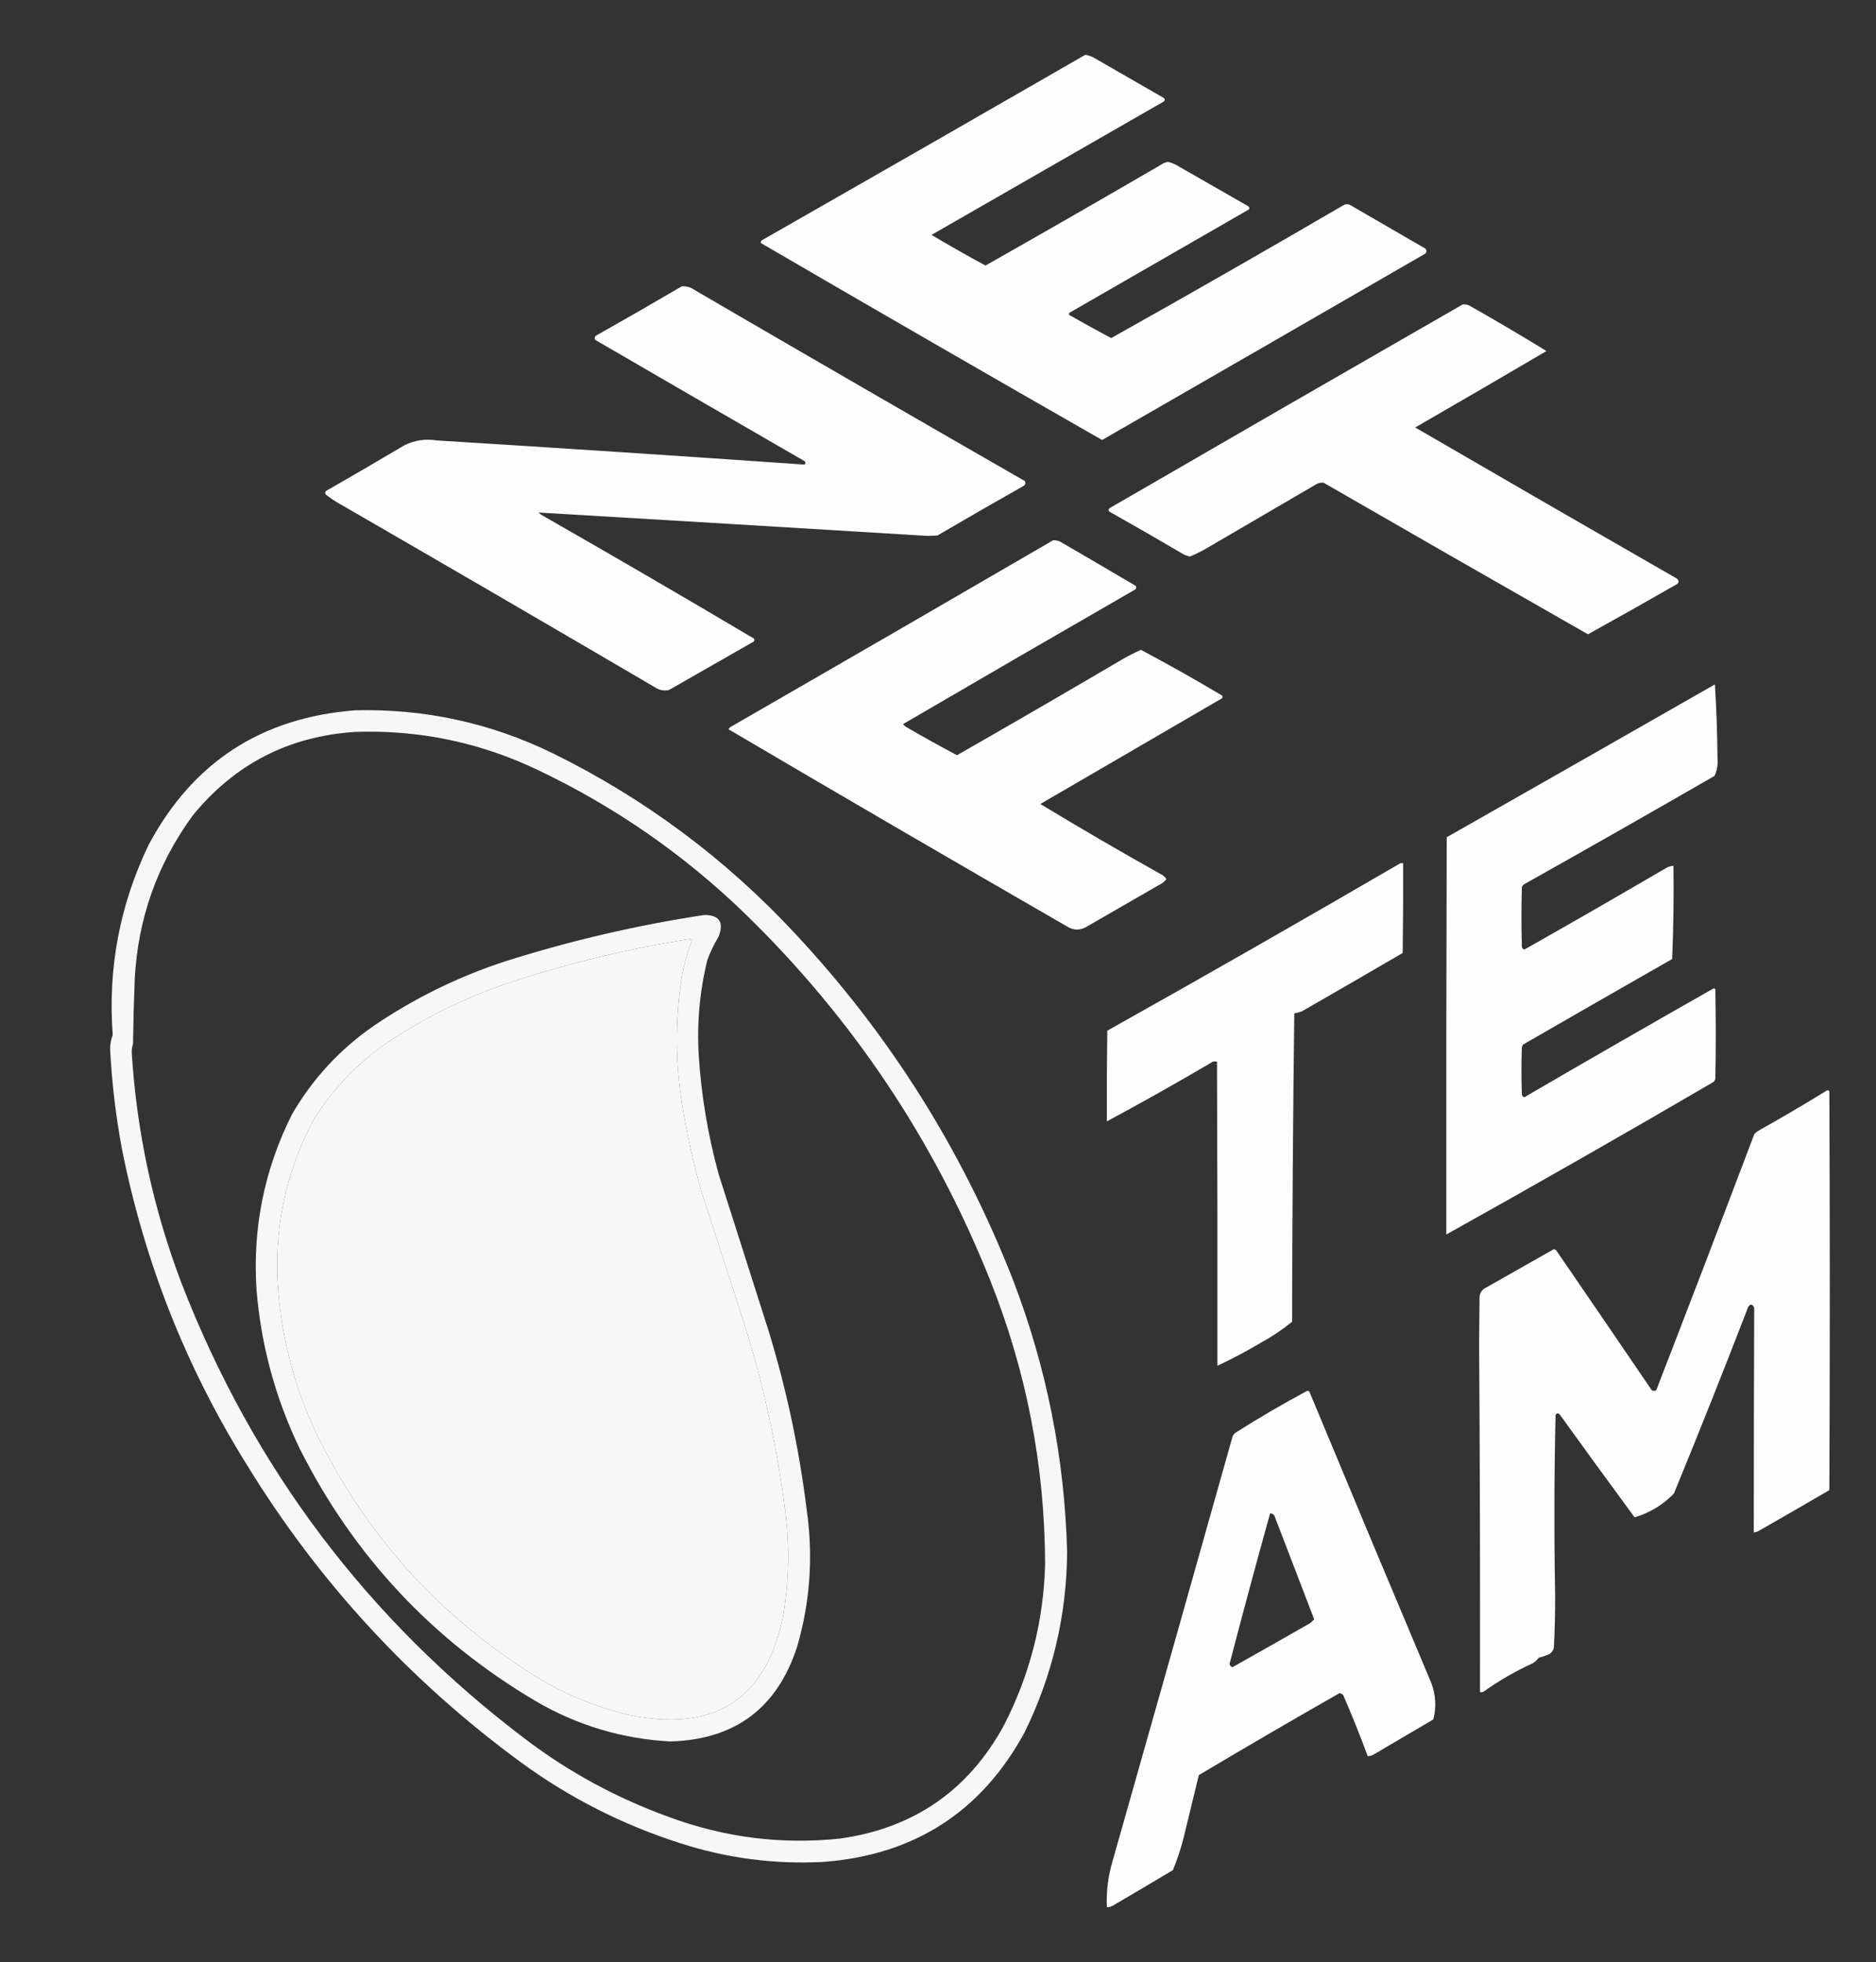
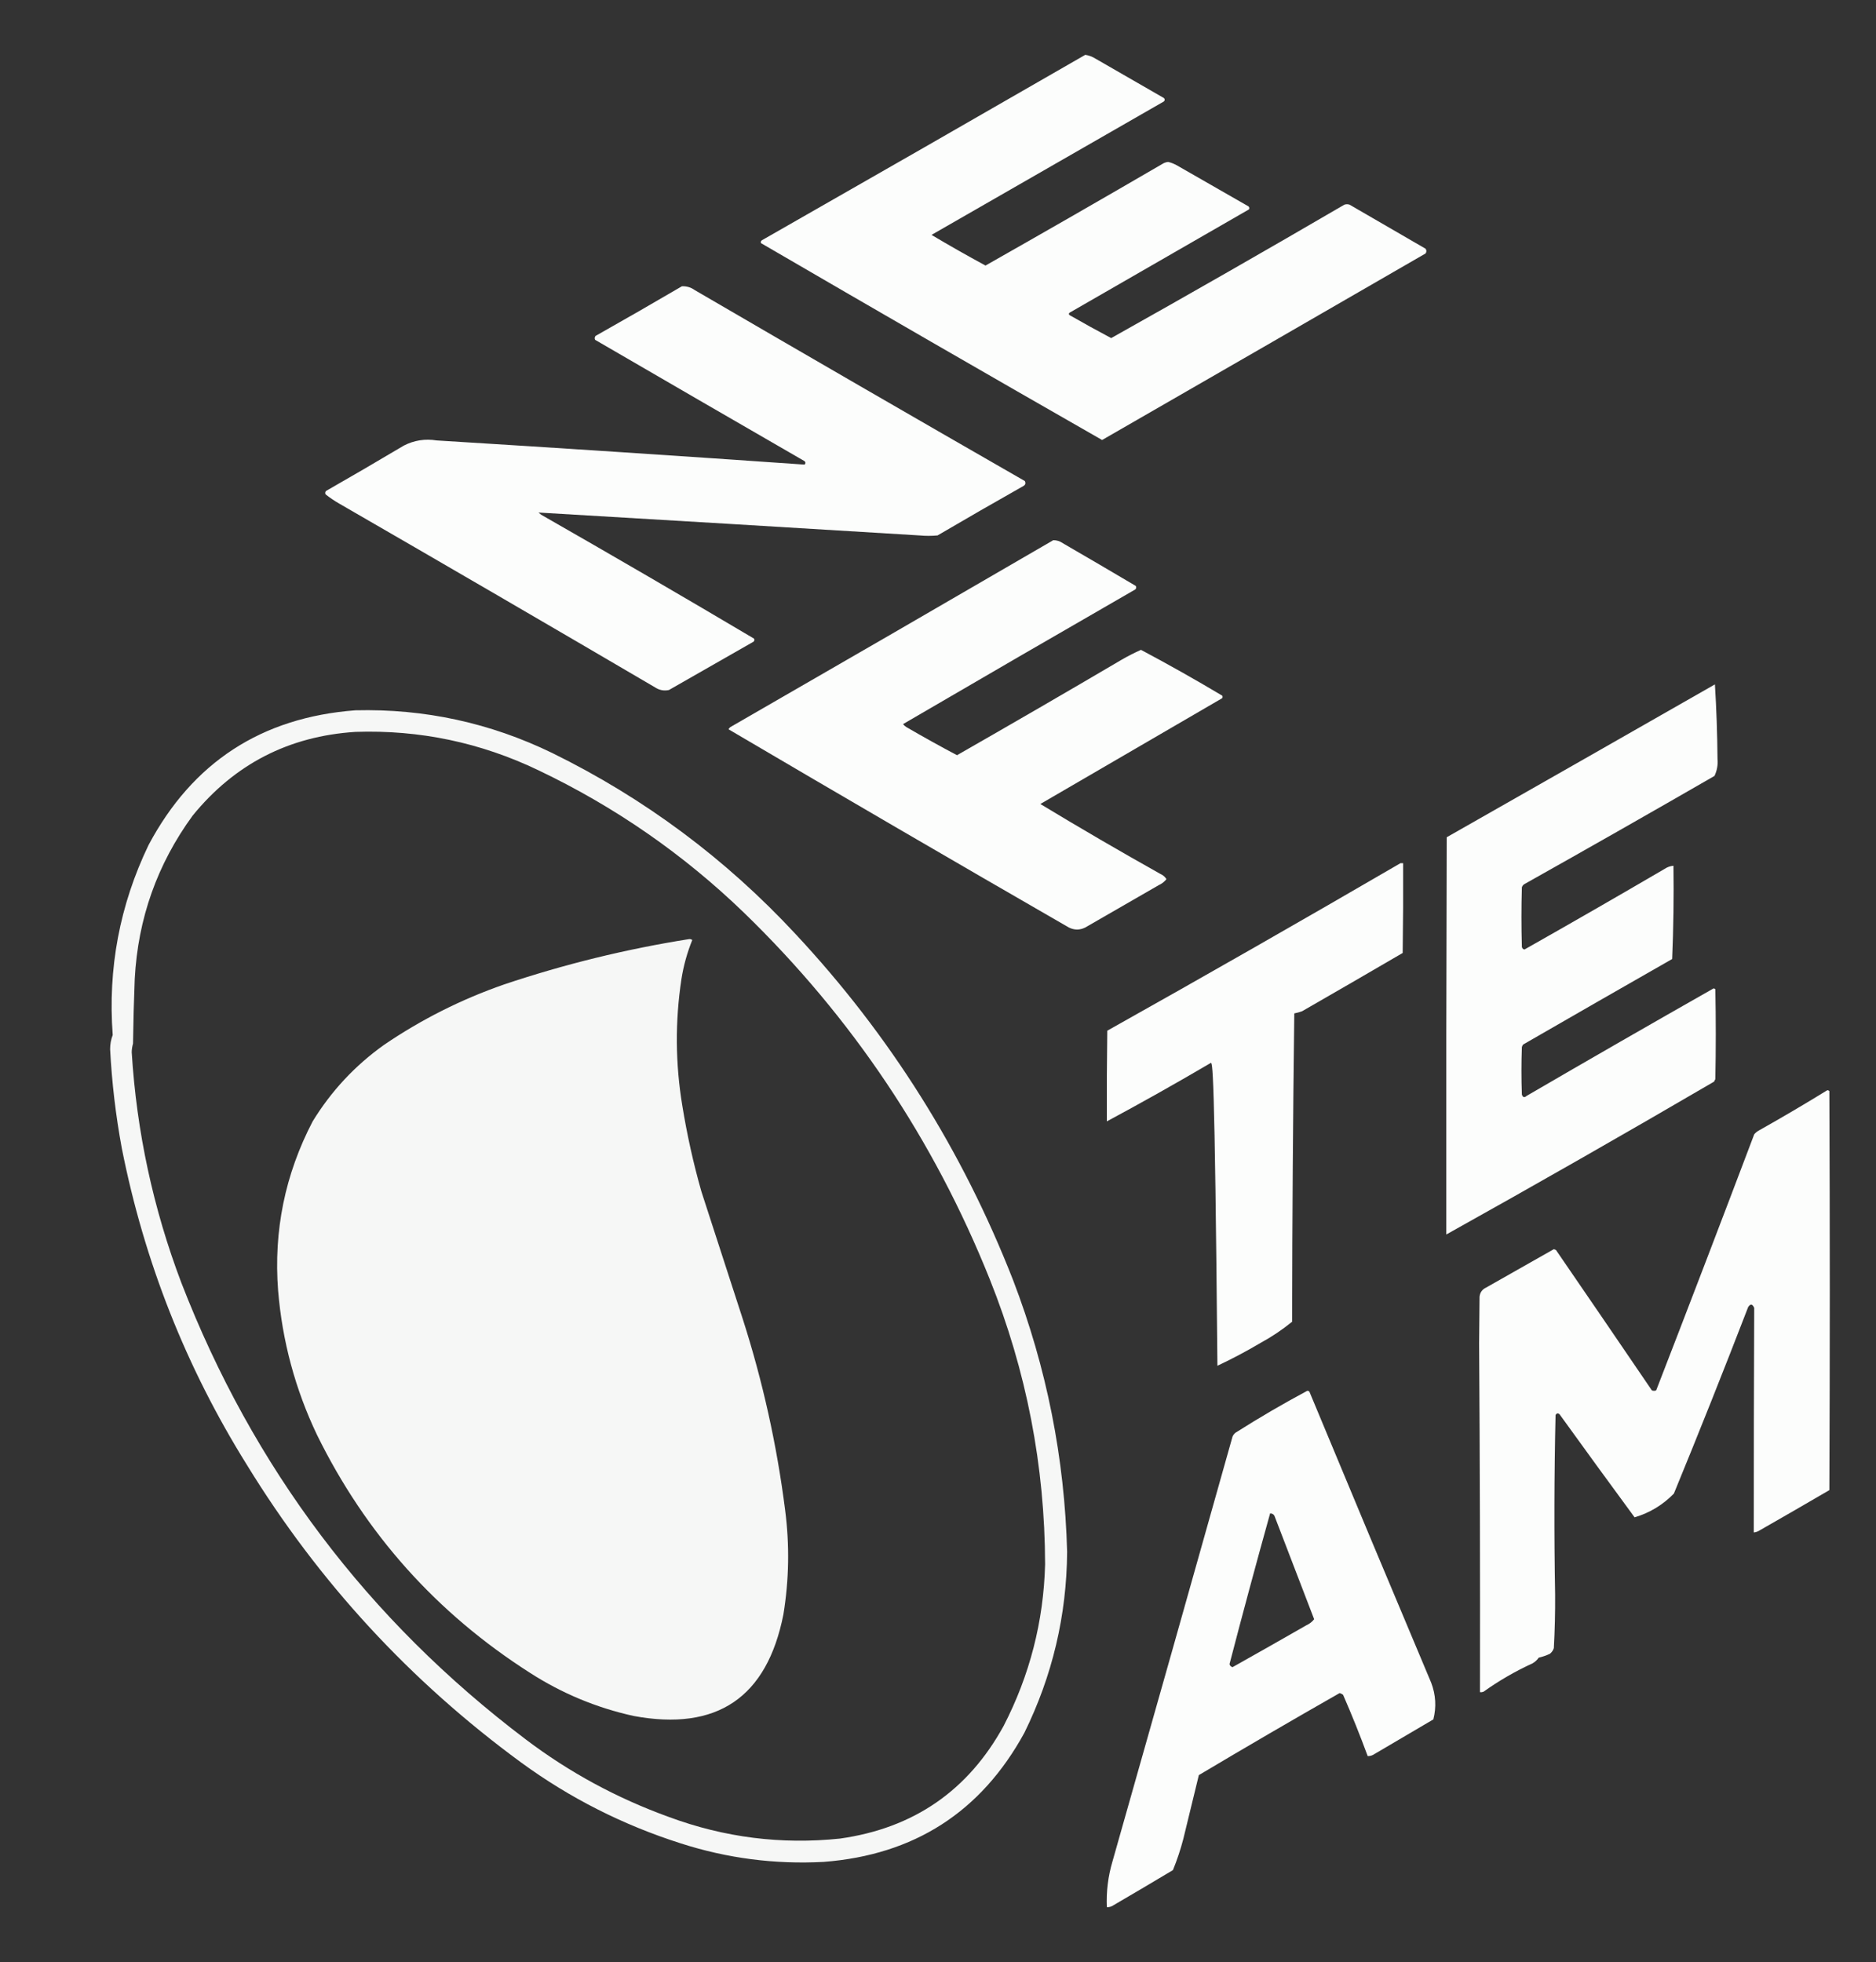
<svg xmlns="http://www.w3.org/2000/svg" version="1.1" width="2172px" height="2272px" style="shape-rendering:geometricPrecision; text-rendering:geometricPrecision; image-rendering:optimizeQuality; fill-rule:evenodd; clip-rule:evenodd">
  <rect width="100%" height="100%" fill="#333333" stroke="none" />
  <g>
    <path style="opacity:0.987" fill="#fefffe" d="M 1256.5,63.5 C 1260.78,64.136 1264.78,65.636 1268.5,68C 1294.83,83.167 1321.17,98.333 1347.5,113.5C 1348.83,114.833 1348.83,116.167 1347.5,117.5C 1257.83,169 1168.17,220.5 1078.5,272C 1099.09,284.25 1119.92,296.083 1141,307.5C 1209.4,268.719 1277.56,229.553 1345.5,190C 1347.64,188.596 1349.97,187.763 1352.5,187.5C 1356.37,188.435 1360.04,189.935 1363.5,192C 1390.83,207.667 1418.17,223.333 1445.5,239C 1446.52,240.049 1446.68,241.216 1446,242.5C 1376.83,282.333 1307.67,322.167 1238.5,362C 1237.17,363 1237.17,364 1238.5,365C 1254.37,374.101 1270.37,382.935 1286.5,391.5C 1376.91,340.791 1466.91,289.291 1556.5,237C 1558.5,236.333 1560.5,236.333 1562.5,237C 1591.83,254 1621.17,271 1650.5,288C 1651.76,289.814 1651.76,291.647 1650.5,293.5C 1525.73,365.633 1400.9,437.633 1276,509.5C 1144.02,434.012 1012.36,358.012 881,281.5C 880.493,280.004 880.993,278.837 882.5,278C 1007.39,206.726 1132.06,135.226 1256.5,63.5 Z" />
  </g>
  <g>
    <path style="opacity:0.988" fill="#fefffe" d="M 789.5,331.5 C 794.997,331.243 799.997,332.743 804.5,336C 931.575,410.066 1058.91,483.733 1186.5,557C 1187.88,559.585 1187.22,561.585 1184.5,563C 1151.34,581.747 1118.34,600.747 1085.5,620C 1078.5,620.667 1071.5,620.667 1064.5,620C 917.158,610.971 770.158,602.137 623.5,593.5C 624.5,594.333 625.5,595.167 626.5,596C 709.076,643.202 791.243,691.036 873,739.5C 873.684,740.784 873.517,741.951 872.5,743C 839.833,761.667 807.167,780.333 774.5,799C 768.732,800.225 763.399,799.225 758.5,796C 636.759,724.601 514.759,653.601 392.5,583C 387.074,579.871 381.907,576.371 377,572.5C 376.219,571.056 376.386,569.723 377.5,568.5C 407.664,551.252 437.664,533.752 467.5,516C 479.457,509.845 492.124,507.845 505.5,510C 647.626,518.758 789.626,528.091 931.5,538C 932.833,536.667 932.833,535.333 931.5,534C 850.585,487.293 769.752,440.46 689,393.5C 688.28,391.888 688.446,390.388 689.5,389C 723.059,370.059 756.393,350.892 789.5,331.5 Z" />
  </g>
  <g>
-     <path style="opacity:0.986" fill="#fefffe" d="M 1693.5,352.5 C 1696.32,352.248 1698.99,352.748 1701.5,354C 1731.53,371.011 1761.2,388.511 1790.5,406.5C 1739.96,436.2 1689.3,465.7 1638.5,495C 1739.34,553.586 1840.34,611.919 1941.5,670C 1944.32,672.717 1943.99,675.05 1940.5,677C 1906.62,696.436 1872.62,715.603 1838.5,734.5C 1736.37,676.269 1634.37,617.769 1532.5,559C 1529.32,558.612 1526.32,559.279 1523.5,561C 1481.83,585.333 1440.17,609.667 1398.5,634C 1391.74,638.048 1384.74,641.548 1377.5,644.5C 1375.11,643.82 1372.78,642.986 1370.5,642C 1342,625.247 1313.33,608.747 1284.5,592.5C 1283.17,591.167 1283.17,589.833 1284.5,588.5C 1420.76,509.54 1557.1,430.873 1693.5,352.5 Z" />
-   </g>
+     </g>
  <g>
    <path style="opacity:0.986" fill="#fefffe" d="M 1219.5,625.5 C 1223.51,625.502 1227.18,626.668 1230.5,629C 1258.75,645.374 1286.92,661.874 1315,678.5C 1315.78,679.944 1315.61,681.277 1314.5,682.5C 1224.67,734.247 1135,786.247 1045.5,838.5C 1046.61,839.892 1047.94,841.059 1049.5,842C 1068.79,853.228 1088.29,864.061 1108,874.5C 1171.75,838.045 1235.25,801.212 1298.5,764C 1305.81,759.761 1313.31,755.927 1321,752.5C 1352.77,769.386 1384.1,787.052 1415,805.5C 1415.67,806.5 1415.67,807.5 1415,808.5C 1344.83,849.333 1274.67,890.167 1204.5,931C 1250.34,958.757 1296.67,985.757 1343.5,1012C 1346.49,1013.32 1348.83,1015.32 1350.5,1018C 1348.13,1021.02 1345.13,1023.35 1341.5,1025C 1313.17,1041.33 1284.83,1057.67 1256.5,1074C 1250.21,1077.16 1243.88,1077.16 1237.5,1074C 1105.76,998.063 974.422,921.563 843.5,844.5C 843.977,843.522 844.643,842.689 845.5,842C 970.393,770.059 1095.06,697.892 1219.5,625.5 Z" />
  </g>
  <g>
    <path style="opacity:0.99" fill="#fefffe" d="M 1985.5,792.5 C 1987.27,820.986 1988.27,849.82 1988.5,879C 1989.09,885.855 1987.92,892.355 1985,898.5C 1911.76,940.733 1838.26,982.567 1764.5,1024C 1763.3,1024.9 1762.47,1026.07 1762,1027.5C 1761.33,1050.5 1761.33,1073.5 1762,1096.5C 1762.35,1098.18 1763.35,1099.18 1765,1099.5C 1819.4,1068.72 1873.56,1037.55 1927.5,1006C 1930.56,1003.97 1933.89,1002.8 1937.5,1002.5C 1937.99,1038.59 1937.49,1074.59 1936,1110.5C 1878.42,1143.37 1820.92,1176.37 1763.5,1209.5C 1762.75,1210.38 1762.25,1211.38 1762,1212.5C 1761.33,1230.83 1761.33,1249.17 1762,1267.5C 1763.08,1270.79 1764.91,1271.29 1767.5,1269C 1839.44,1227.11 1911.6,1185.61 1984,1144.5C 1984.77,1144.64 1985.44,1144.98 1986,1145.5C 1986.67,1180.17 1986.67,1214.83 1986,1249.5C 1985.5,1250.5 1985,1251.5 1984.5,1252.5C 1881.72,1312.55 1778.39,1371.55 1674.5,1429.5C 1674.33,1276.17 1674.5,1122.83 1675,969.5C 1778.52,910.652 1882.02,851.652 1985.5,792.5 Z" />
  </g>
  <g>
    <path style="opacity:0.958" fill="#fefffe" d="M 411.5,822.5 C 491.524,820.538 567.524,837.038 639.5,872C 746.092,924.411 839.925,994.245 921,1081.5C 1030.32,1198.64 1114.32,1332.31 1173,1482.5C 1211.79,1583.76 1232.62,1688.59 1235.5,1797C 1234.96,1870.66 1218.46,1940.5 1186,2006.5C 1135.93,2098.16 1058.43,2148 953.5,2156C 897.019,2159 841.852,2151.84 788,2134.5C 721.204,2113.19 659.704,2082.02 603.5,2041C 474.927,1946.77 369.093,1831.94 286,1696.5C 215.329,1583.18 166.995,1460.85 141,1329.5C 133.995,1291.63 129.495,1253.46 127.5,1215C 127.486,1209.24 128.486,1203.74 130.5,1198.5C 124.757,1121.39 138.591,1048.05 172,978.5C 222.942,882.743 302.775,830.743 411.5,822.5 Z M 411.5,847.5 C 485.822,844.998 556.489,859.831 623.5,892C 711.974,934.203 791.308,989.203 861.5,1057C 986.322,1178.07 1081.16,1319.57 1146,1481.5C 1188.38,1587.42 1209.72,1697.42 1210,1811.5C 1208.24,1877.54 1192.24,1939.87 1162,1998.5C 1120.87,2073.52 1057.7,2117.02 972.5,2129C 904.642,2136.1 838.642,2127.77 774.5,2104C 714.34,2082.26 659.006,2052.26 608.5,2014C 425.731,1875.69 292.898,1699.53 210,1485.5C 177.351,1399.42 158.184,1310.42 152.5,1218.5C 152.561,1215.1 153.061,1211.76 154,1208.5C 154.334,1183.49 155,1158.49 156,1133.5C 159.718,1063.67 182.051,1000.67 223,944.5C 271.577,884.793 334.41,852.46 411.5,847.5 Z M 797.5,1087.5 C 798.978,1087.24 800.311,1087.57 801.5,1088.5C 795.627,1102.99 791.46,1117.99 789,1133.5C 781.541,1182.53 781.874,1231.53 790,1280.5C 795.418,1313.93 802.752,1346.93 812,1379.5C 827.993,1428.82 843.993,1478.16 860,1527.5C 883.123,1599.66 899.456,1673.32 909,1748.5C 914.229,1788.95 913.563,1829.28 907,1869.5C 887.947,1965.78 830.114,2004.95 733.5,1987C 690.476,1977.49 650.476,1960.82 613.5,1937C 505.59,1868.1 423.423,1776.26 367,1661.5C 341.812,1608.6 326.812,1552.93 322,1494.5C 316.646,1425.27 329.979,1359.94 362,1298.5C 383.459,1263.45 410.959,1233.95 444.5,1210C 487.602,1180.62 533.935,1157.28 583.5,1140C 653.486,1116.5 724.819,1099 797.5,1087.5 Z" />
  </g>
  <g>
-     <path style="opacity:0.991" fill="#fefffe" d="M 1621.5,999.5 C 1622.5,999.5 1623.5,999.5 1624.5,999.5C 1624.67,1034.17 1624.5,1068.83 1624,1103.5C 1585.25,1126.13 1546.42,1148.63 1507.5,1171C 1504.56,1172.05 1501.56,1172.88 1498.5,1173.5C 1497,1292.49 1496.16,1411.49 1496,1530.5C 1484.61,1539.78 1472.44,1547.95 1459.5,1555C 1443.21,1564.64 1426.55,1573.48 1409.5,1581.5C 1409.67,1464.17 1409.5,1346.83 1409,1229.5C 1406.35,1228.54 1403.85,1229.04 1401.5,1231C 1361.89,1254.3 1321.89,1276.8 1281.5,1298.5C 1281.33,1263.5 1281.5,1228.5 1282,1193.5C 1395.74,1129.72 1508.9,1065.05 1621.5,999.5 Z" />
+     <path style="opacity:0.991" fill="#fefffe" d="M 1621.5,999.5 C 1622.5,999.5 1623.5,999.5 1624.5,999.5C 1624.67,1034.17 1624.5,1068.83 1624,1103.5C 1585.25,1126.13 1546.42,1148.63 1507.5,1171C 1504.56,1172.05 1501.56,1172.88 1498.5,1173.5C 1497,1292.49 1496.16,1411.49 1496,1530.5C 1484.61,1539.78 1472.44,1547.95 1459.5,1555C 1443.21,1564.64 1426.55,1573.48 1409.5,1581.5C 1406.35,1228.54 1403.85,1229.04 1401.5,1231C 1361.89,1254.3 1321.89,1276.8 1281.5,1298.5C 1281.33,1263.5 1281.5,1228.5 1282,1193.5C 1395.74,1129.72 1508.9,1065.05 1621.5,999.5 Z" />
  </g>
  <g>
-     <path style="opacity:0.958" fill="#fefffe" d="M 815.5,1059.5 C 832.911,1059.61 838.411,1067.95 832,1084.5C 826.865,1093.1 822.532,1102.1 819,1111.5C 810.037,1147.98 806.704,1184.98 809,1222.5C 812.017,1268.94 819.684,1314.6 832,1359.5C 851.33,1420.16 870.663,1480.82 890,1541.5C 910.678,1609.22 925.345,1678.22 934,1748.5C 941.68,1802 938.013,1854.67 923,1906.5C 900.016,1977.81 851.016,2014.47 776,2016.5C 720.414,2013.53 668.581,1998.03 620.5,1970C 500.743,1899.24 409.576,1801.74 347,1677.5C 318.932,1619.29 302.265,1557.96 297,1493.5C 292.293,1422.06 305.96,1354.39 338,1290.5C 361.798,1249.36 393.298,1215.2 432.5,1188C 479.811,1155.85 530.811,1130.85 585.5,1113C 660.888,1089.15 737.555,1071.32 815.5,1059.5 Z M 797.5,1087.5 C 724.819,1099 653.486,1116.5 583.5,1140C 533.935,1157.28 487.602,1180.62 444.5,1210C 410.959,1233.95 383.459,1263.45 362,1298.5C 329.979,1359.94 316.646,1425.27 322,1494.5C 326.812,1552.93 341.812,1608.6 367,1661.5C 423.423,1776.26 505.59,1868.1 613.5,1937C 650.476,1960.82 690.476,1977.49 733.5,1987C 830.114,2004.95 887.947,1965.78 907,1869.5C 913.563,1829.28 914.229,1788.95 909,1748.5C 899.456,1673.32 883.123,1599.66 860,1527.5C 843.993,1478.16 827.993,1428.82 812,1379.5C 802.752,1346.93 795.418,1313.93 790,1280.5C 781.874,1231.53 781.541,1182.53 789,1133.5C 791.46,1117.99 795.627,1102.99 801.5,1088.5C 800.311,1087.57 798.978,1087.24 797.5,1087.5 Z" />
-   </g>
+     </g>
  <g>
    <path style="opacity:0.989" fill="#fefffe" d="M 2115.5,1262.5 C 2116.5,1262.41 2117.33,1262.75 2118,1263.5C 2118.67,1417.5 2118.67,1571.5 2118,1725.5C 2091.25,1741.13 2064.42,1756.63 2037.5,1772C 2035.35,1773.41 2033.02,1774.24 2030.5,1774.5C 2030.47,1687.83 2030.64,1601.16 2031,1514.5C 2029,1509.81 2026.67,1509.48 2024,1513.5C 1996.11,1585.85 1967.44,1657.85 1938,1729.5C 1925.16,1742.66 1909.99,1751.83 1892.5,1757C 1863.31,1717.31 1834.31,1677.47 1805.5,1637.5C 1803.69,1636.14 1802.19,1636.47 1801,1638.5C 1799.41,1707.83 1799.24,1777.16 1800.5,1846.5C 1800.64,1867.21 1800.14,1887.87 1799,1908.5C 1798.12,1911.1 1796.62,1913.27 1794.5,1915C 1790.33,1916.96 1786,1918.46 1781.5,1919.5C 1779.64,1922.19 1777.31,1924.36 1774.5,1926C 1754.39,1935.22 1735.39,1946.22 1717.5,1959C 1716.21,1959.49 1714.87,1959.66 1713.5,1959.5C 1713.73,1824.83 1713.4,1690.17 1712.5,1555.5C 1712.67,1537.5 1712.83,1519.5 1713,1501.5C 1713.56,1496.61 1716.06,1493.11 1720.5,1491C 1746.68,1476.15 1772.84,1461.32 1799,1446.5C 1799.87,1446.74 1800.71,1447.07 1801.5,1447.5C 1838.62,1501.58 1875.62,1555.75 1912.5,1610C 1914.17,1610.67 1915.83,1610.67 1917.5,1610C 1955.71,1511.37 1993.54,1412.54 2031,1313.5C 2032.56,1311.64 2034.39,1310.14 2036.5,1309C 2063.23,1293.98 2089.56,1278.48 2115.5,1262.5 Z" />
  </g>
  <g>
    <path style="opacity:0.986" fill="#fefffe" d="M 1513.5,1610.5 C 1514.5,1610.41 1515.33,1610.75 1516,1611.5C 1562.72,1723.95 1609.72,1836.28 1657,1948.5C 1662.33,1962.55 1663.16,1976.72 1659.5,1991C 1636.83,2004.33 1614.17,2017.67 1591.5,2031C 1589.09,2032.71 1586.42,2033.54 1583.5,2033.5C 1574.69,2009.56 1565.19,1985.89 1555,1962.5C 1553.81,1961.57 1552.47,1960.9 1551,1960.5C 1496.35,1991.66 1442.02,2023.32 1388,2055.5C 1382,2080.17 1376,2104.83 1370,2129.5C 1366.8,2141.77 1362.8,2153.77 1358,2165.5C 1335.25,2179.13 1312.42,2192.63 1289.5,2206C 1287.09,2207.71 1284.42,2208.54 1281.5,2208.5C 1280.72,2190.48 1282.88,2172.81 1288,2155.5C 1334.54,1991.56 1380.87,1827.56 1427,1663.5C 1427.78,1661.71 1428.95,1660.21 1430.5,1659C 1457.57,1641.8 1485.24,1625.63 1513.5,1610.5 Z M 1470.5,1752.5 C 1473.29,1752.45 1475.13,1753.79 1476,1756.5C 1491.17,1796 1506.33,1835.5 1521.5,1875C 1519.13,1878.02 1516.13,1880.35 1512.5,1882C 1484.07,1898.3 1455.57,1914.47 1427,1930.5C 1425.17,1930 1424,1928.83 1423.5,1927C 1438.69,1868.6 1454.36,1810.44 1470.5,1752.5 Z" />
  </g>
</svg>